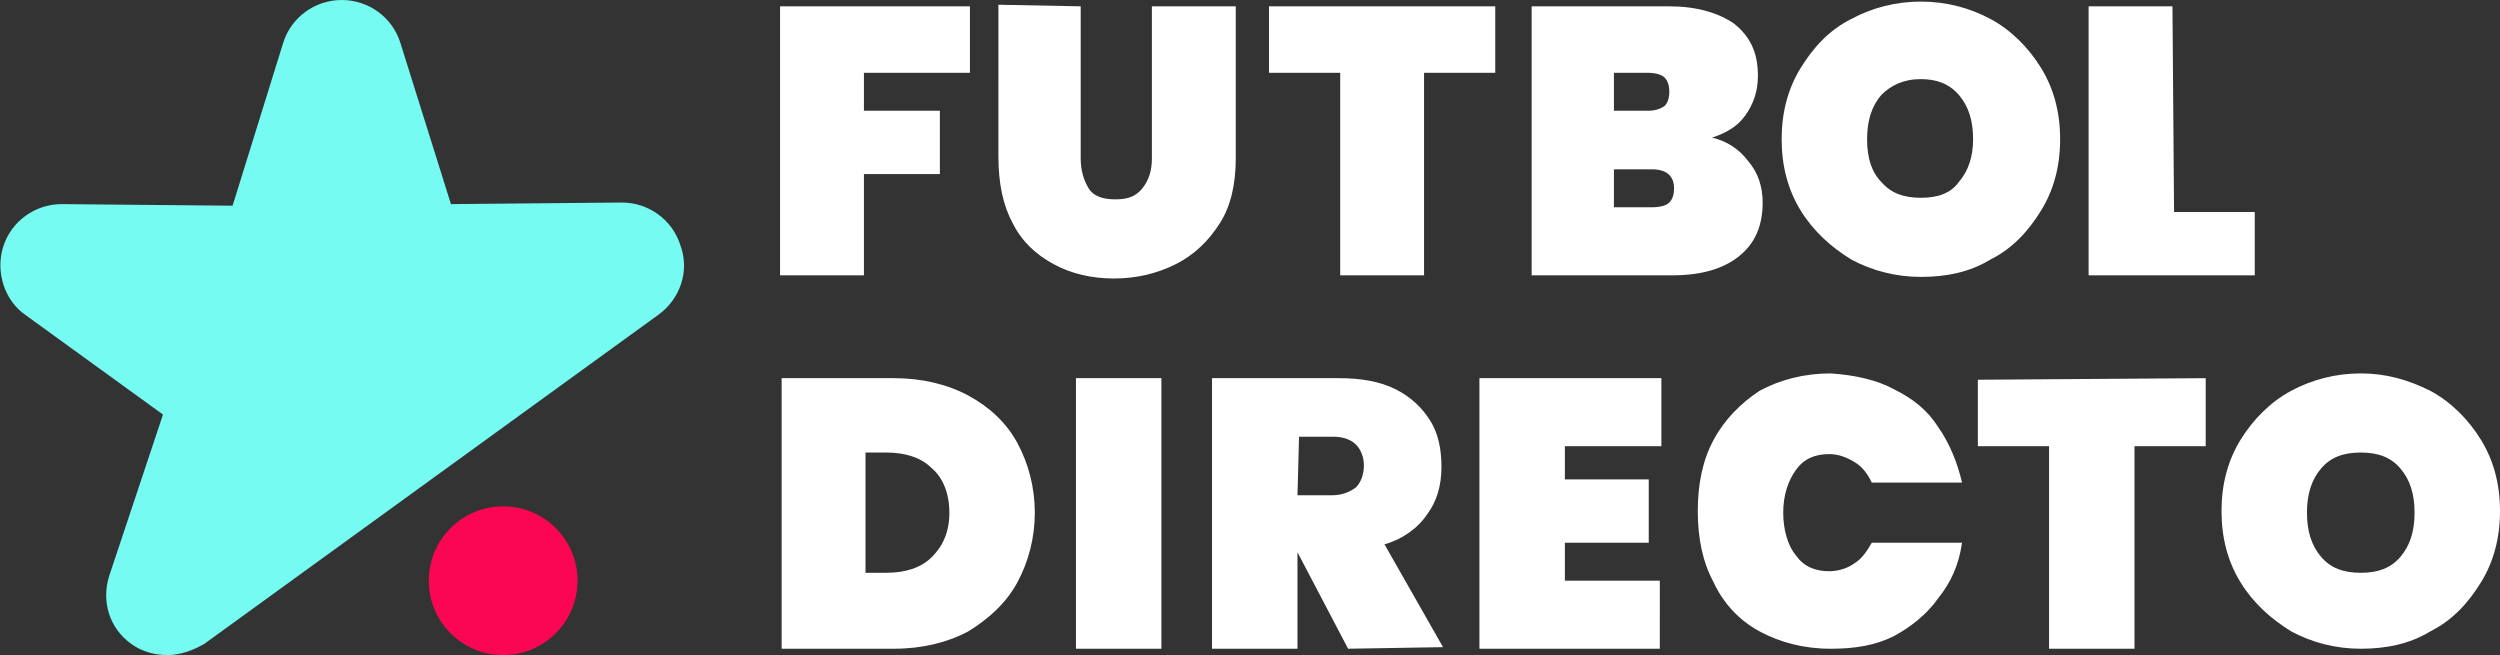
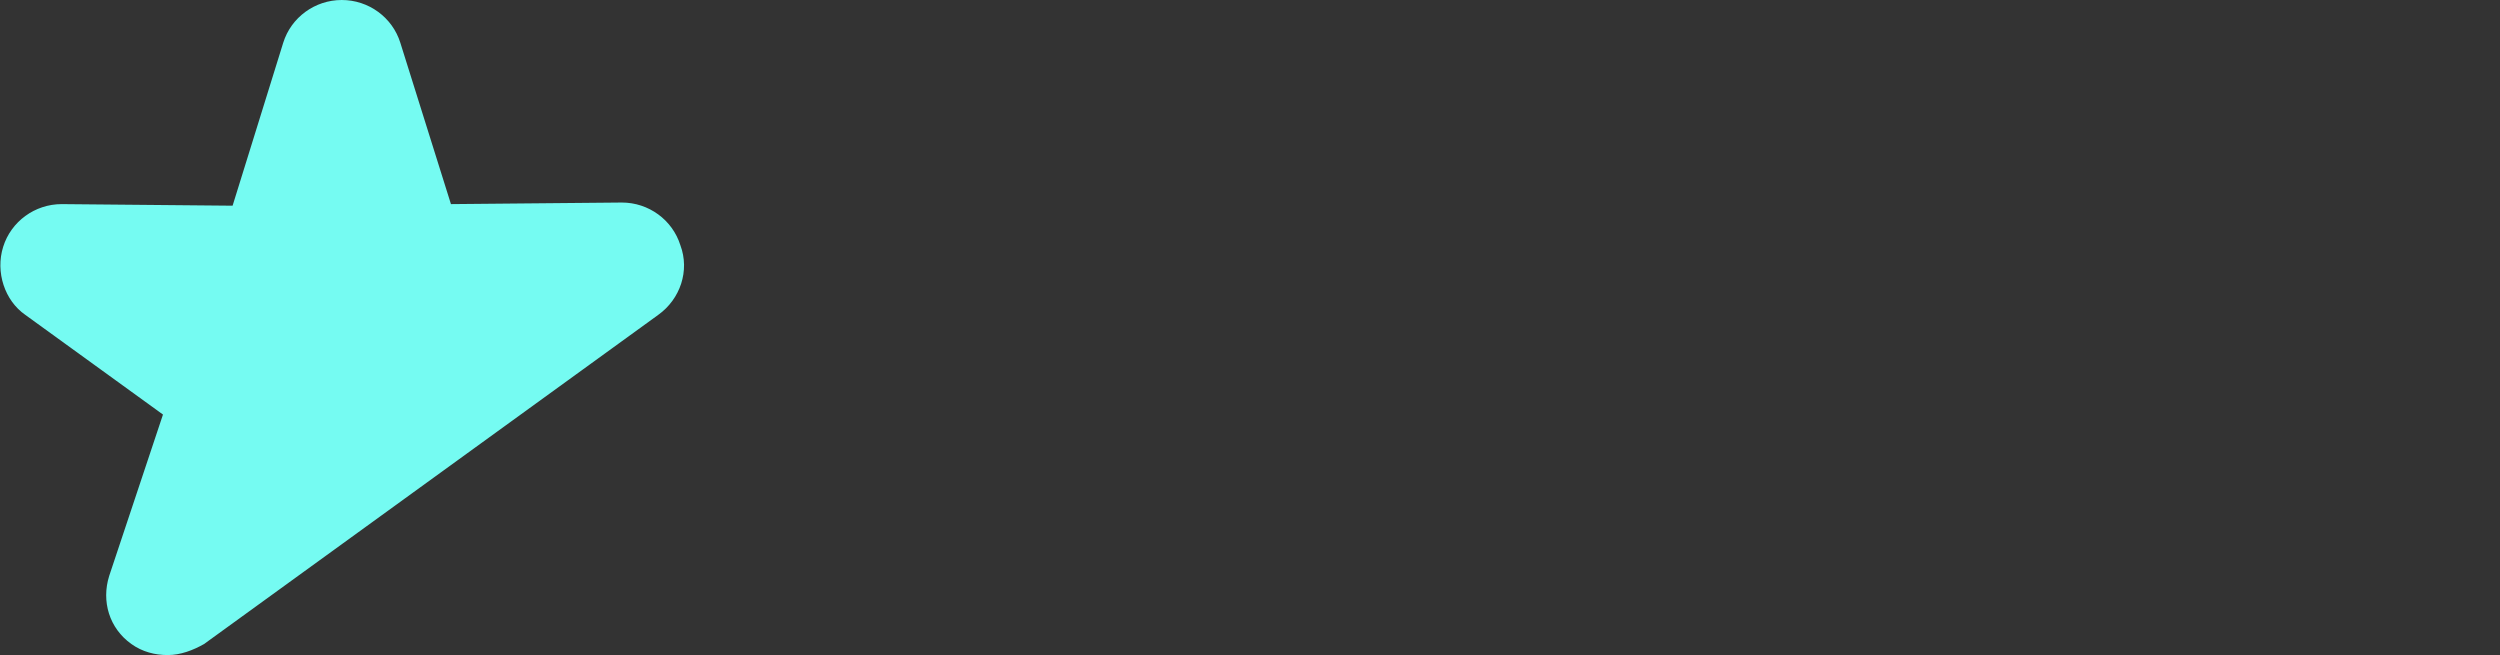
<svg xmlns="http://www.w3.org/2000/svg" version="1.1" id="Calque_1" x="0" y="0" viewBox="0 0 158 41.4" xml:space="preserve">
  <rect x="0" y="0" width="158" height="41.4" fill="#333333" stroke="none" />
  <path d="M43 15.5c-.5-1.6-2-2.7-3.7-2.7l-10.8.1-3.2-10.2c-.5-1.6-2-2.7-3.7-2.7s-3.2 1.1-3.7 2.7L14.7 13l-10.8-.1C2.2 12.9.7 14 .2 15.6s.1 3.4 1.4 4.3l8.7 6.3-3.4 10.2c-.5 1.6 0 3.3 1.4 4.3.7.5 1.5.7 2.3.7s1.6-.3 2.3-.7l28.7-20.8c1.4-1 2-2.8 1.4-4.4z" fill="#75fbf2" />
-   <circle cx="31.8" cy="36.7" r="4.7" fill="#fb0653" />
-   <path class="st2" fill="#ffffff" d="M61.3.4v4.2h-6.7V7h4.8v4h-4.8v6.4h-5.3V.4h12zM68.3.4V10c0 .8.2 1.4.5 1.9s.9.7 1.7.7c.8 0 1.3-.2 1.7-.7.4-.5.6-1.1.6-1.9V.4h5.3V10c0 1.6-.3 3-1 4.1s-1.6 2-2.8 2.6c-1.2.6-2.5.9-3.9.9s-2.7-.3-3.8-.9c-1.1-.6-2-1.4-2.6-2.6-.6-1.1-.9-2.5-.9-4.2V.3l5.2.1zM94.5.4v4.2H90v12.8h-5.3V4.6h-4.5V.4h14.3zM110.5 10.2c.6.7.9 1.6.9 2.6 0 1.5-.5 2.6-1.5 3.4s-2.4 1.2-4.2 1.2h-8.9V.4h8.7c1.7 0 3.1.4 4.1 1.1 1 .8 1.5 1.8 1.5 3.3 0 1-.3 1.8-.8 2.5s-1.2 1.1-2.1 1.4c.9.2 1.7.7 2.3 1.5zM102 7h2.1c.5 0 .8-.1 1.1-.3.2-.2.3-.5.3-.9s-.1-.7-.3-.9c-.2-.2-.6-.3-1.1-.3H102V7zm3.5 5.8c.2-.2.3-.5.3-.9 0-.8-.5-1.2-1.4-1.2H102v2.4h2.4c.5 0 .9-.1 1.1-.3zM125.8 1.2c1.3.7 2.4 1.8 3.2 3.1s1.2 2.8 1.2 4.5-.4 3.2-1.2 4.5-1.8 2.4-3.2 3.1c-1.3.8-2.8 1.1-4.4 1.1s-3.1-.4-4.4-1.1c-1.3-.8-2.4-1.8-3.2-3.1-.8-1.3-1.2-2.8-1.2-4.5s.4-3.2 1.2-4.5c.8-1.3 1.8-2.4 3.2-3.1 1.3-.7 2.8-1.1 4.4-1.1 1.6 0 3.1.4 4.4 1.1zM118.9 6c-.6.7-.9 1.6-.9 2.8s.3 2.1.9 2.7c.6.7 1.4 1 2.5 1s1.9-.3 2.4-1c.6-.7.9-1.6.9-2.7 0-1.2-.3-2.1-.9-2.8s-1.4-1-2.4-1c-1.1 0-1.9.4-2.5 1zM137.4 13.4h5.1v4H132V.4h5.3l.1 13z" />
  <g>
-     <path class="st2" fill="#ffffff" d="M64.3 36.8c-.7 1.3-1.8 2.3-3.1 3.1-1.3.7-2.9 1.1-4.7 1.1h-7.1V23.9h7.1c1.8 0 3.4.4 4.7 1.1s2.4 1.7 3.1 3 1.1 2.8 1.1 4.4c0 1.6-.4 3.1-1.1 4.4zm-5.4-1.6c.7-.7 1.1-1.6 1.1-2.8s-.4-2.2-1.1-2.8c-.7-.7-1.7-1-2.9-1h-1.3v7.6H56c1.2 0 2.2-.3 2.9-1zM73.4 23.9V41H68V23.9h5.4zM98.9 28.2v2.1h5.3v4h-5.3v2.4h6V41H93.5V23.9H105v4.3h-6.1zM119.7 24.6c1.2.6 2.1 1.3 2.8 2.4.7 1 1.2 2.2 1.5 3.5h-5.7c-.3-.6-.6-1-1.1-1.3s-1-.5-1.6-.5c-.9 0-1.6.3-2.1 1s-.8 1.6-.8 2.7.3 2.1.8 2.7c.5.7 1.2 1 2.1 1 .6 0 1.2-.2 1.6-.5.5-.3.8-.8 1.1-1.3h5.7c-.2 1.4-.7 2.5-1.5 3.5-.7 1-1.7 1.8-2.8 2.4-1.2.6-2.5.8-4 .8-1.7 0-3.2-.4-4.5-1.1-1.3-.7-2.3-1.8-2.9-3.1-.7-1.3-1-2.8-1-4.5s.3-3.2 1-4.5 1.7-2.3 2.9-3.1c1.3-.7 2.8-1.1 4.5-1.1 1.5.1 2.9.4 4 1zM139.4 23.9v4.3h-4.5V41h-5.4V28.2H125V24l14.4-.1zM153.6 24.7c1.3.7 2.4 1.8 3.2 3.1s1.2 2.8 1.2 4.5c0 1.7-.4 3.2-1.2 4.5s-1.8 2.4-3.2 3.1c-1.3.8-2.8 1.1-4.4 1.1-1.6 0-3.1-.4-4.4-1.1-1.3-.8-2.4-1.8-3.2-3.1s-1.2-2.8-1.2-4.5.4-3.2 1.2-4.5 1.9-2.4 3.2-3.1 2.8-1.1 4.4-1.1 3 .4 4.4 1.1zm-6.9 4.9c-.6.7-.9 1.6-.9 2.8s.3 2.1.9 2.8c.6.7 1.4 1 2.5 1s1.9-.3 2.5-1 .9-1.6.9-2.8-.3-2.1-.9-2.8c-.6-.7-1.4-1-2.5-1s-1.9.3-2.5 1zM85.2 41L82 34.9V41h-5.4V23.9h8c1.4 0 2.6.2 3.6.7s1.7 1.2 2.2 2 .7 1.8.7 2.9c0 1.2-.3 2.2-.9 3-.6.9-1.6 1.6-2.7 1.9l3.7 6.5-6 .1zM82 31.3h2.2c.6 0 1.1-.2 1.5-.5.3-.3.5-.8.5-1.4 0-.5-.2-1-.5-1.3s-.8-.5-1.4-.5h-2.2l-.1 3.7z" />
-   </g>
+     </g>
</svg>